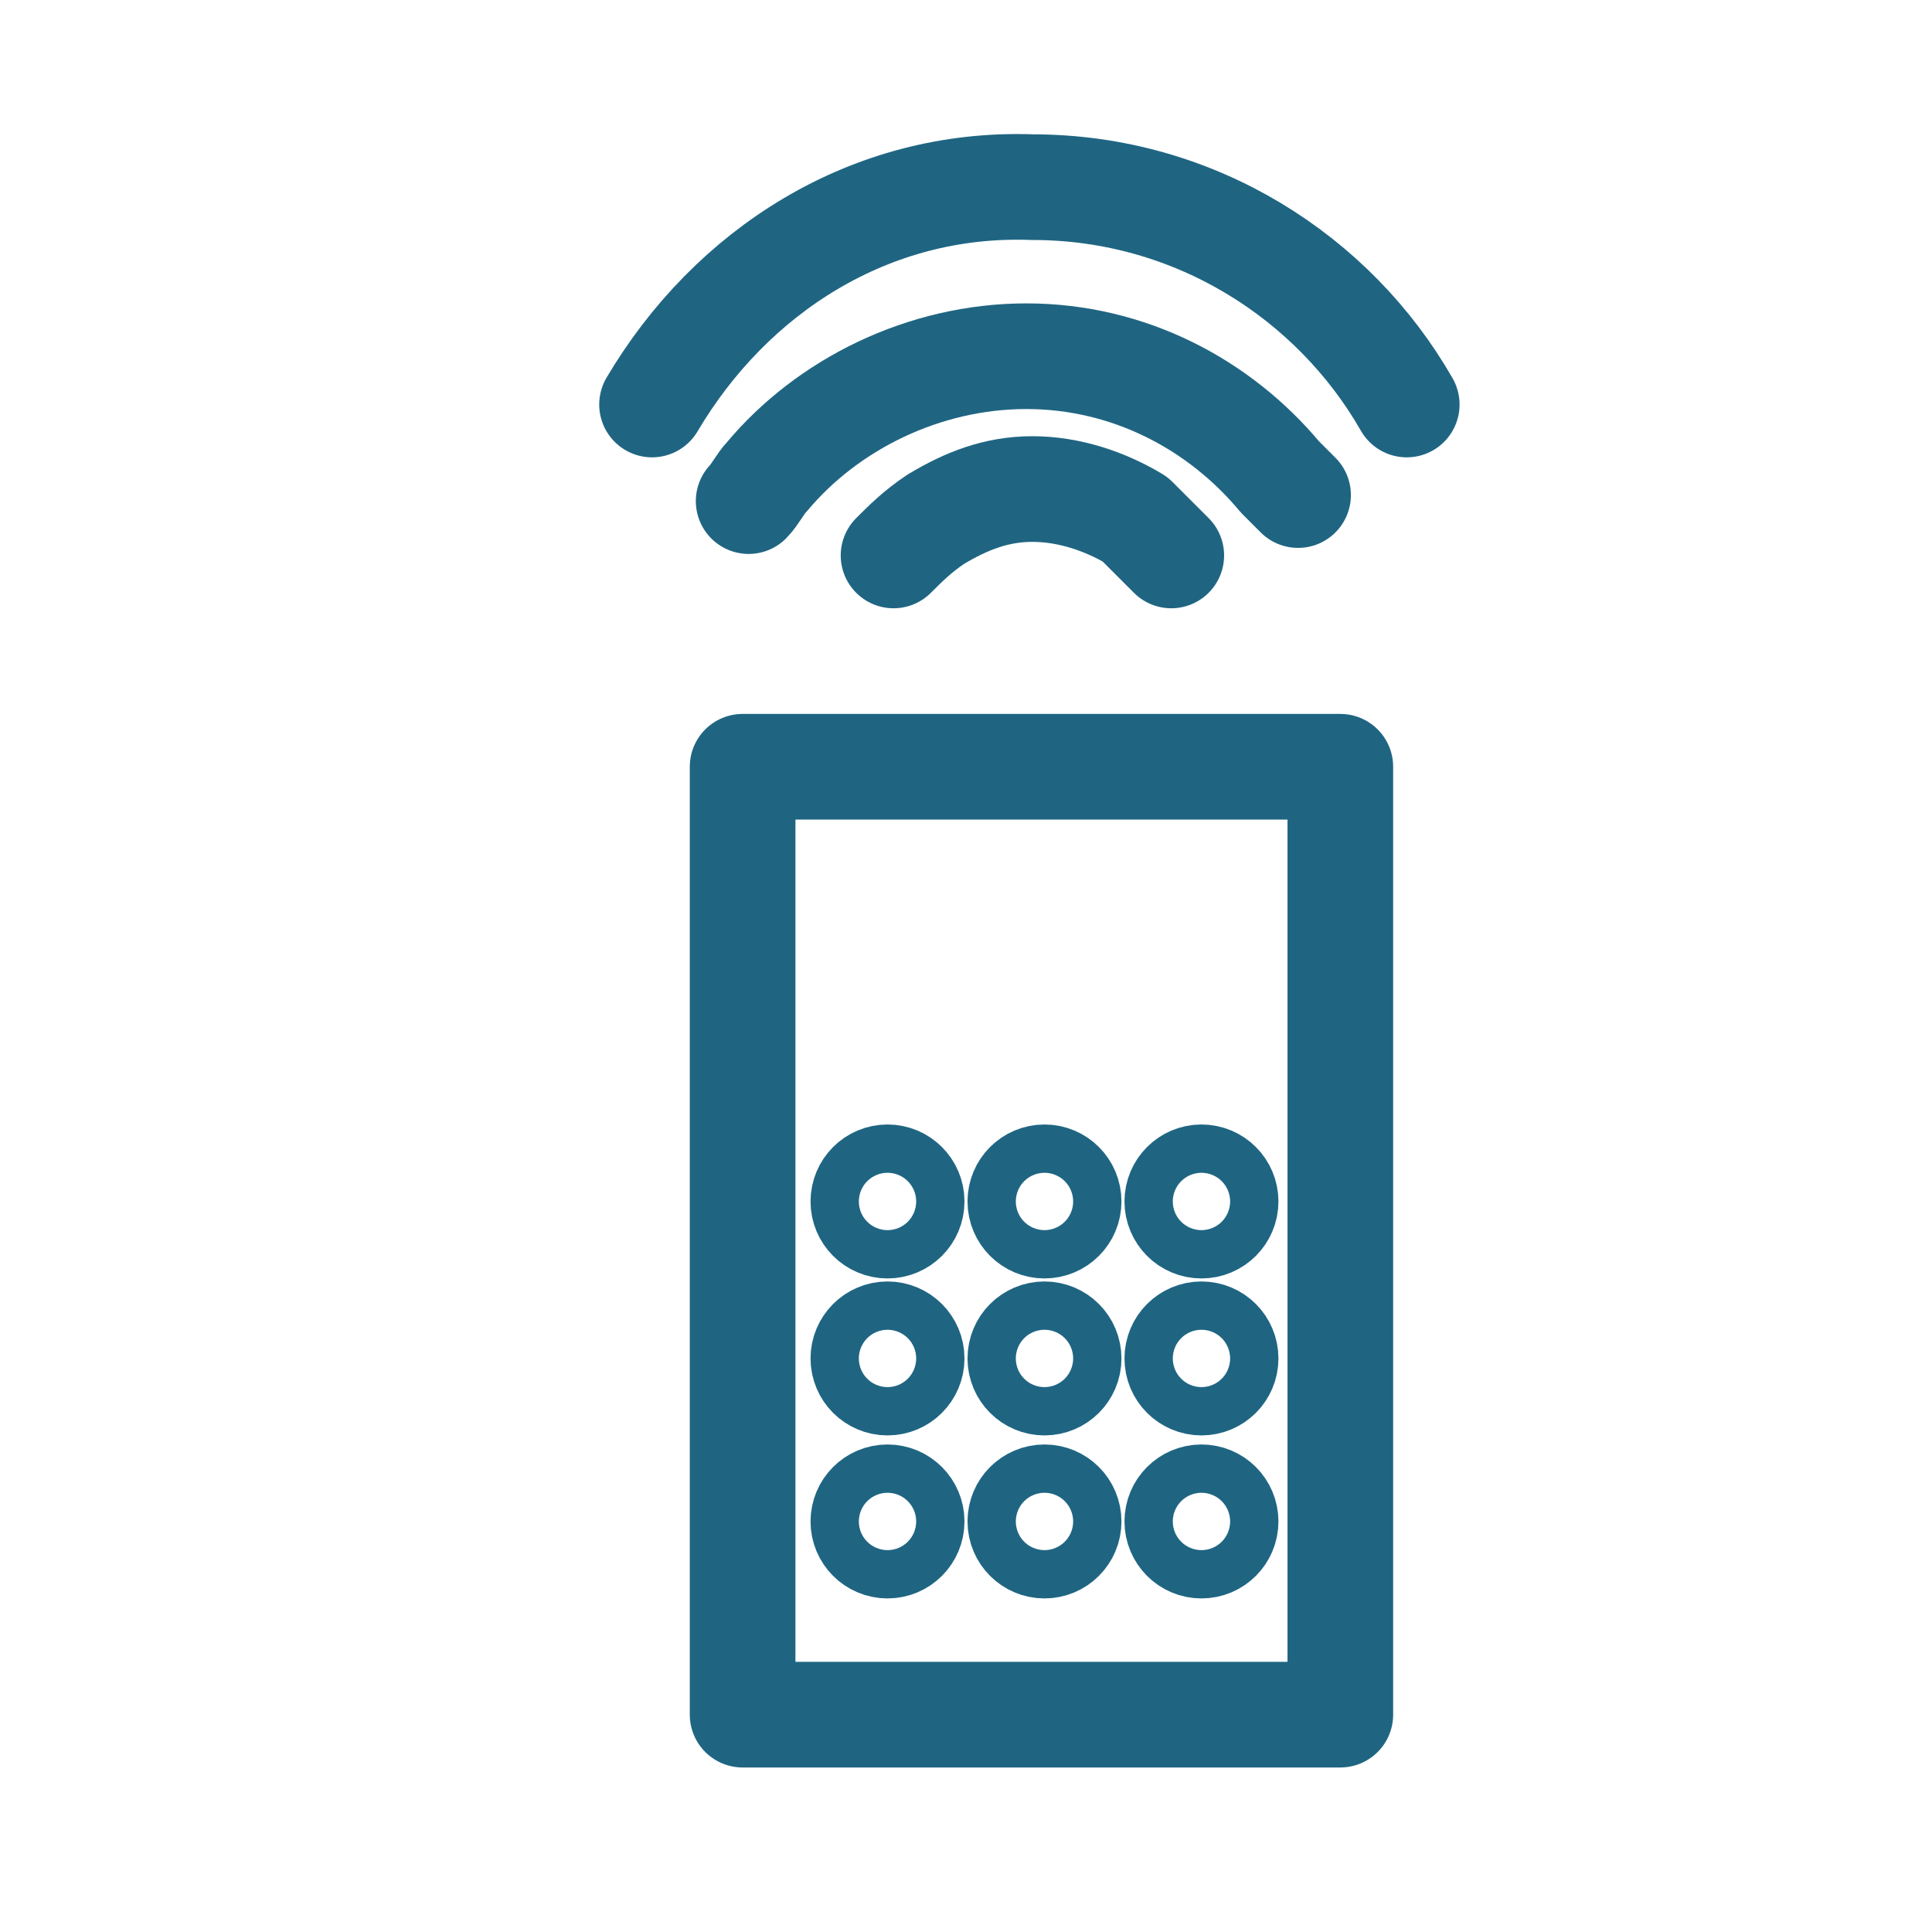
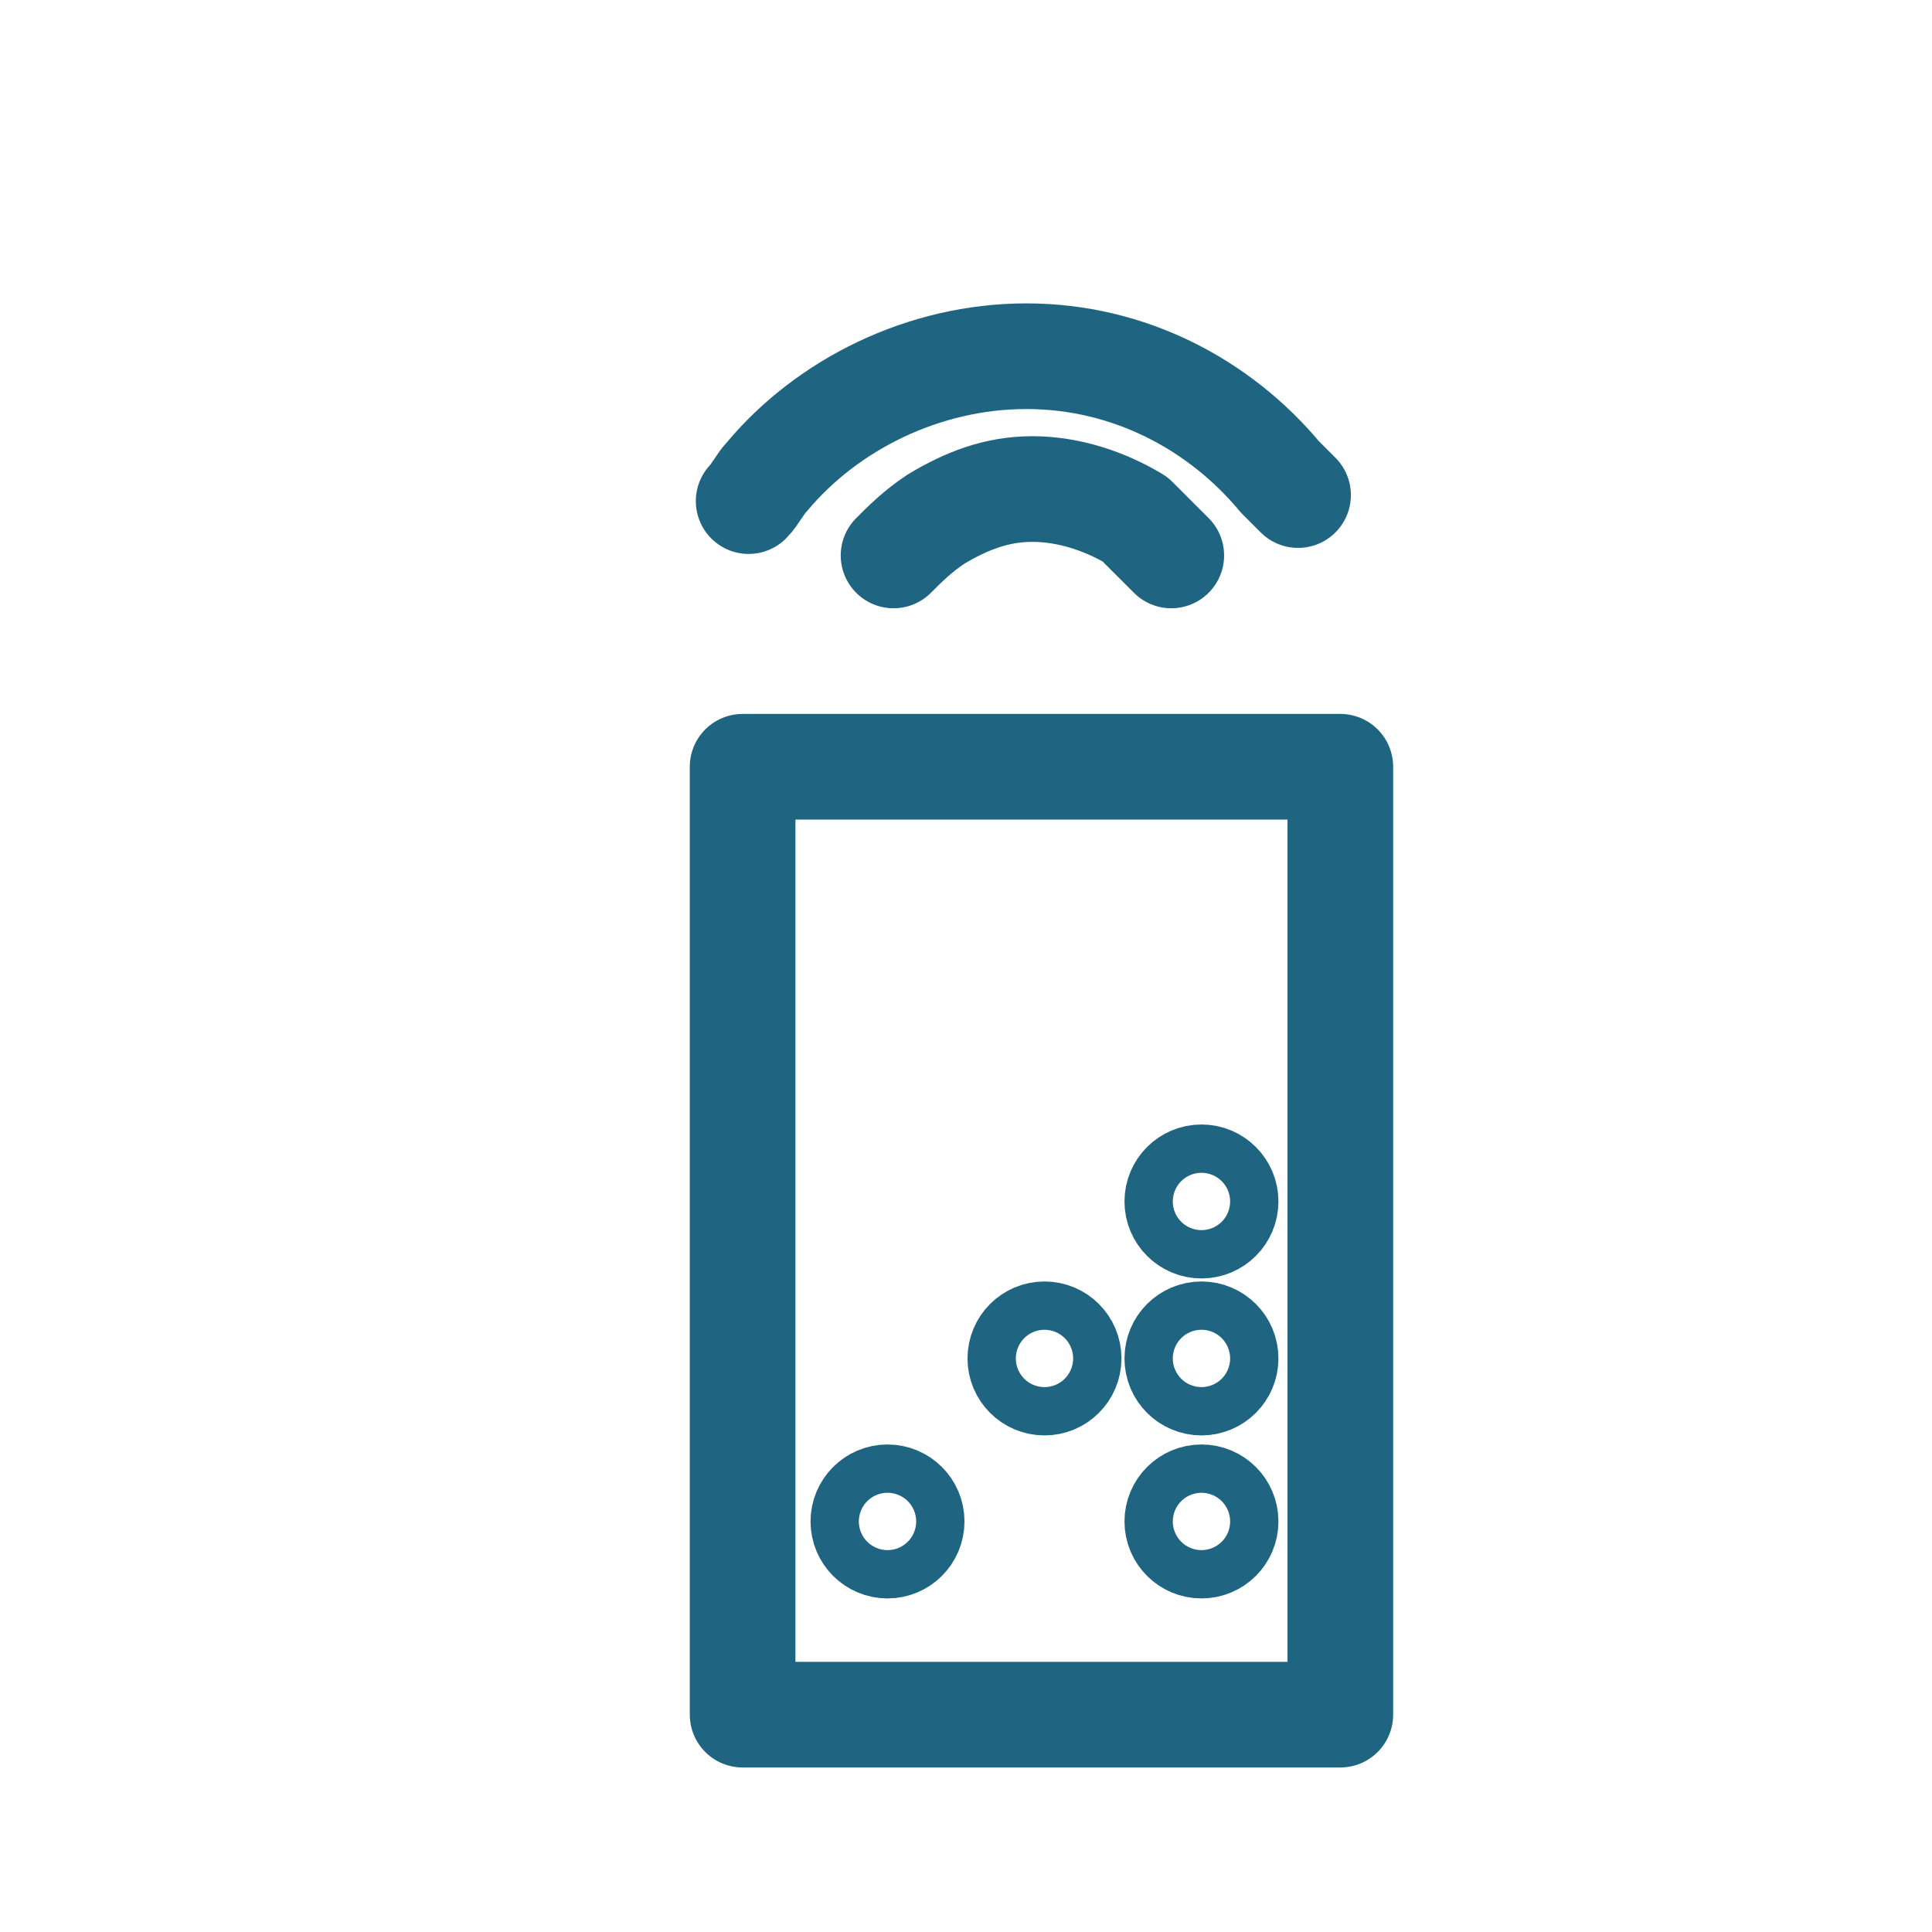
<svg xmlns="http://www.w3.org/2000/svg" version="1.1" id="Ebene_1" x="0px" y="0px" width="32px" height="32px" viewBox="0 0 32 32" enable-background="new 0 0 32 32" xml:space="preserve">
  <rect x="12.3" y="12.7" fill="none" stroke="#1f6582" stroke-width="1.75" stroke-linejoin="round" stroke-miterlimit="10" width="9.9" height="15.7" />
  <g>
    <circle fill="none" stroke="#1f6582" stroke-width="1.75" stroke-linecap="round" stroke-linejoin="round" stroke-miterlimit="10" cx="19.9" cy="19.9" r="0.4" />
-     <circle fill="none" stroke="#1f6582" stroke-width="1.75" stroke-linecap="round" stroke-linejoin="round" stroke-miterlimit="10" cx="17.3" cy="19.9" r="0.4" />
-     <circle fill="none" stroke="#1f6582" stroke-width="1.75" stroke-linecap="round" stroke-linejoin="round" stroke-miterlimit="10" cx="14.7" cy="19.9" r="0.4" />
    <circle fill="none" stroke="#1f6582" stroke-width="1.75" stroke-linecap="round" stroke-linejoin="round" stroke-miterlimit="10" cx="19.9" cy="22.5" r="0.4" />
    <circle fill="none" stroke="#1f6582" stroke-width="1.75" stroke-linecap="round" stroke-linejoin="round" stroke-miterlimit="10" cx="17.3" cy="22.5" r="0.4" />
-     <circle fill="none" stroke="#1f6582" stroke-width="1.75" stroke-linecap="round" stroke-linejoin="round" stroke-miterlimit="10" cx="14.7" cy="22.5" r="0.4" />
    <circle fill="none" stroke="#1f6582" stroke-width="1.75" stroke-linecap="round" stroke-linejoin="round" stroke-miterlimit="10" cx="19.9" cy="25.2" r="0.4" />
-     <circle fill="none" stroke="#1f6582" stroke-width="1.75" stroke-linecap="round" stroke-linejoin="round" stroke-miterlimit="10" cx="17.3" cy="25.2" r="0.4" />
    <circle fill="none" stroke="#1f6582" stroke-width="1.75" stroke-linecap="round" stroke-linejoin="round" stroke-miterlimit="10" cx="14.7" cy="25.2" r="0.4" />
  </g>
-   <path fill="none" stroke="#1f6582" stroke-width="1.75" stroke-linecap="round" stroke-linejoin="round" stroke-miterlimit="10" d="  M10.8,6.7c1.3-2.2,3.6-3.7,6.3-3.6c2.7,0,5,1.5,6.2,3.6" />
  <path fill="none" stroke="#1f6582" stroke-width="1.75" stroke-linecap="round" stroke-linejoin="round" stroke-miterlimit="10" d="  M21.5,8.2c-0.1-0.1-0.2-0.2-0.3-0.3c-1-1.2-2.5-2-4.2-2s-3.3,0.8-4.3,2c-0.1,0.1-0.2,0.3-0.3,0.4" />
  <path fill="none" stroke="#1f6582" stroke-width="1.75" stroke-linecap="round" stroke-linejoin="round" stroke-miterlimit="10" d="  M14.8,9.2C15,9,15.2,8.8,15.5,8.6c0.5-0.3,1-0.5,1.6-0.5s1.2,0.2,1.7,0.5C19,8.8,19.2,9,19.4,9.2" />
</svg>